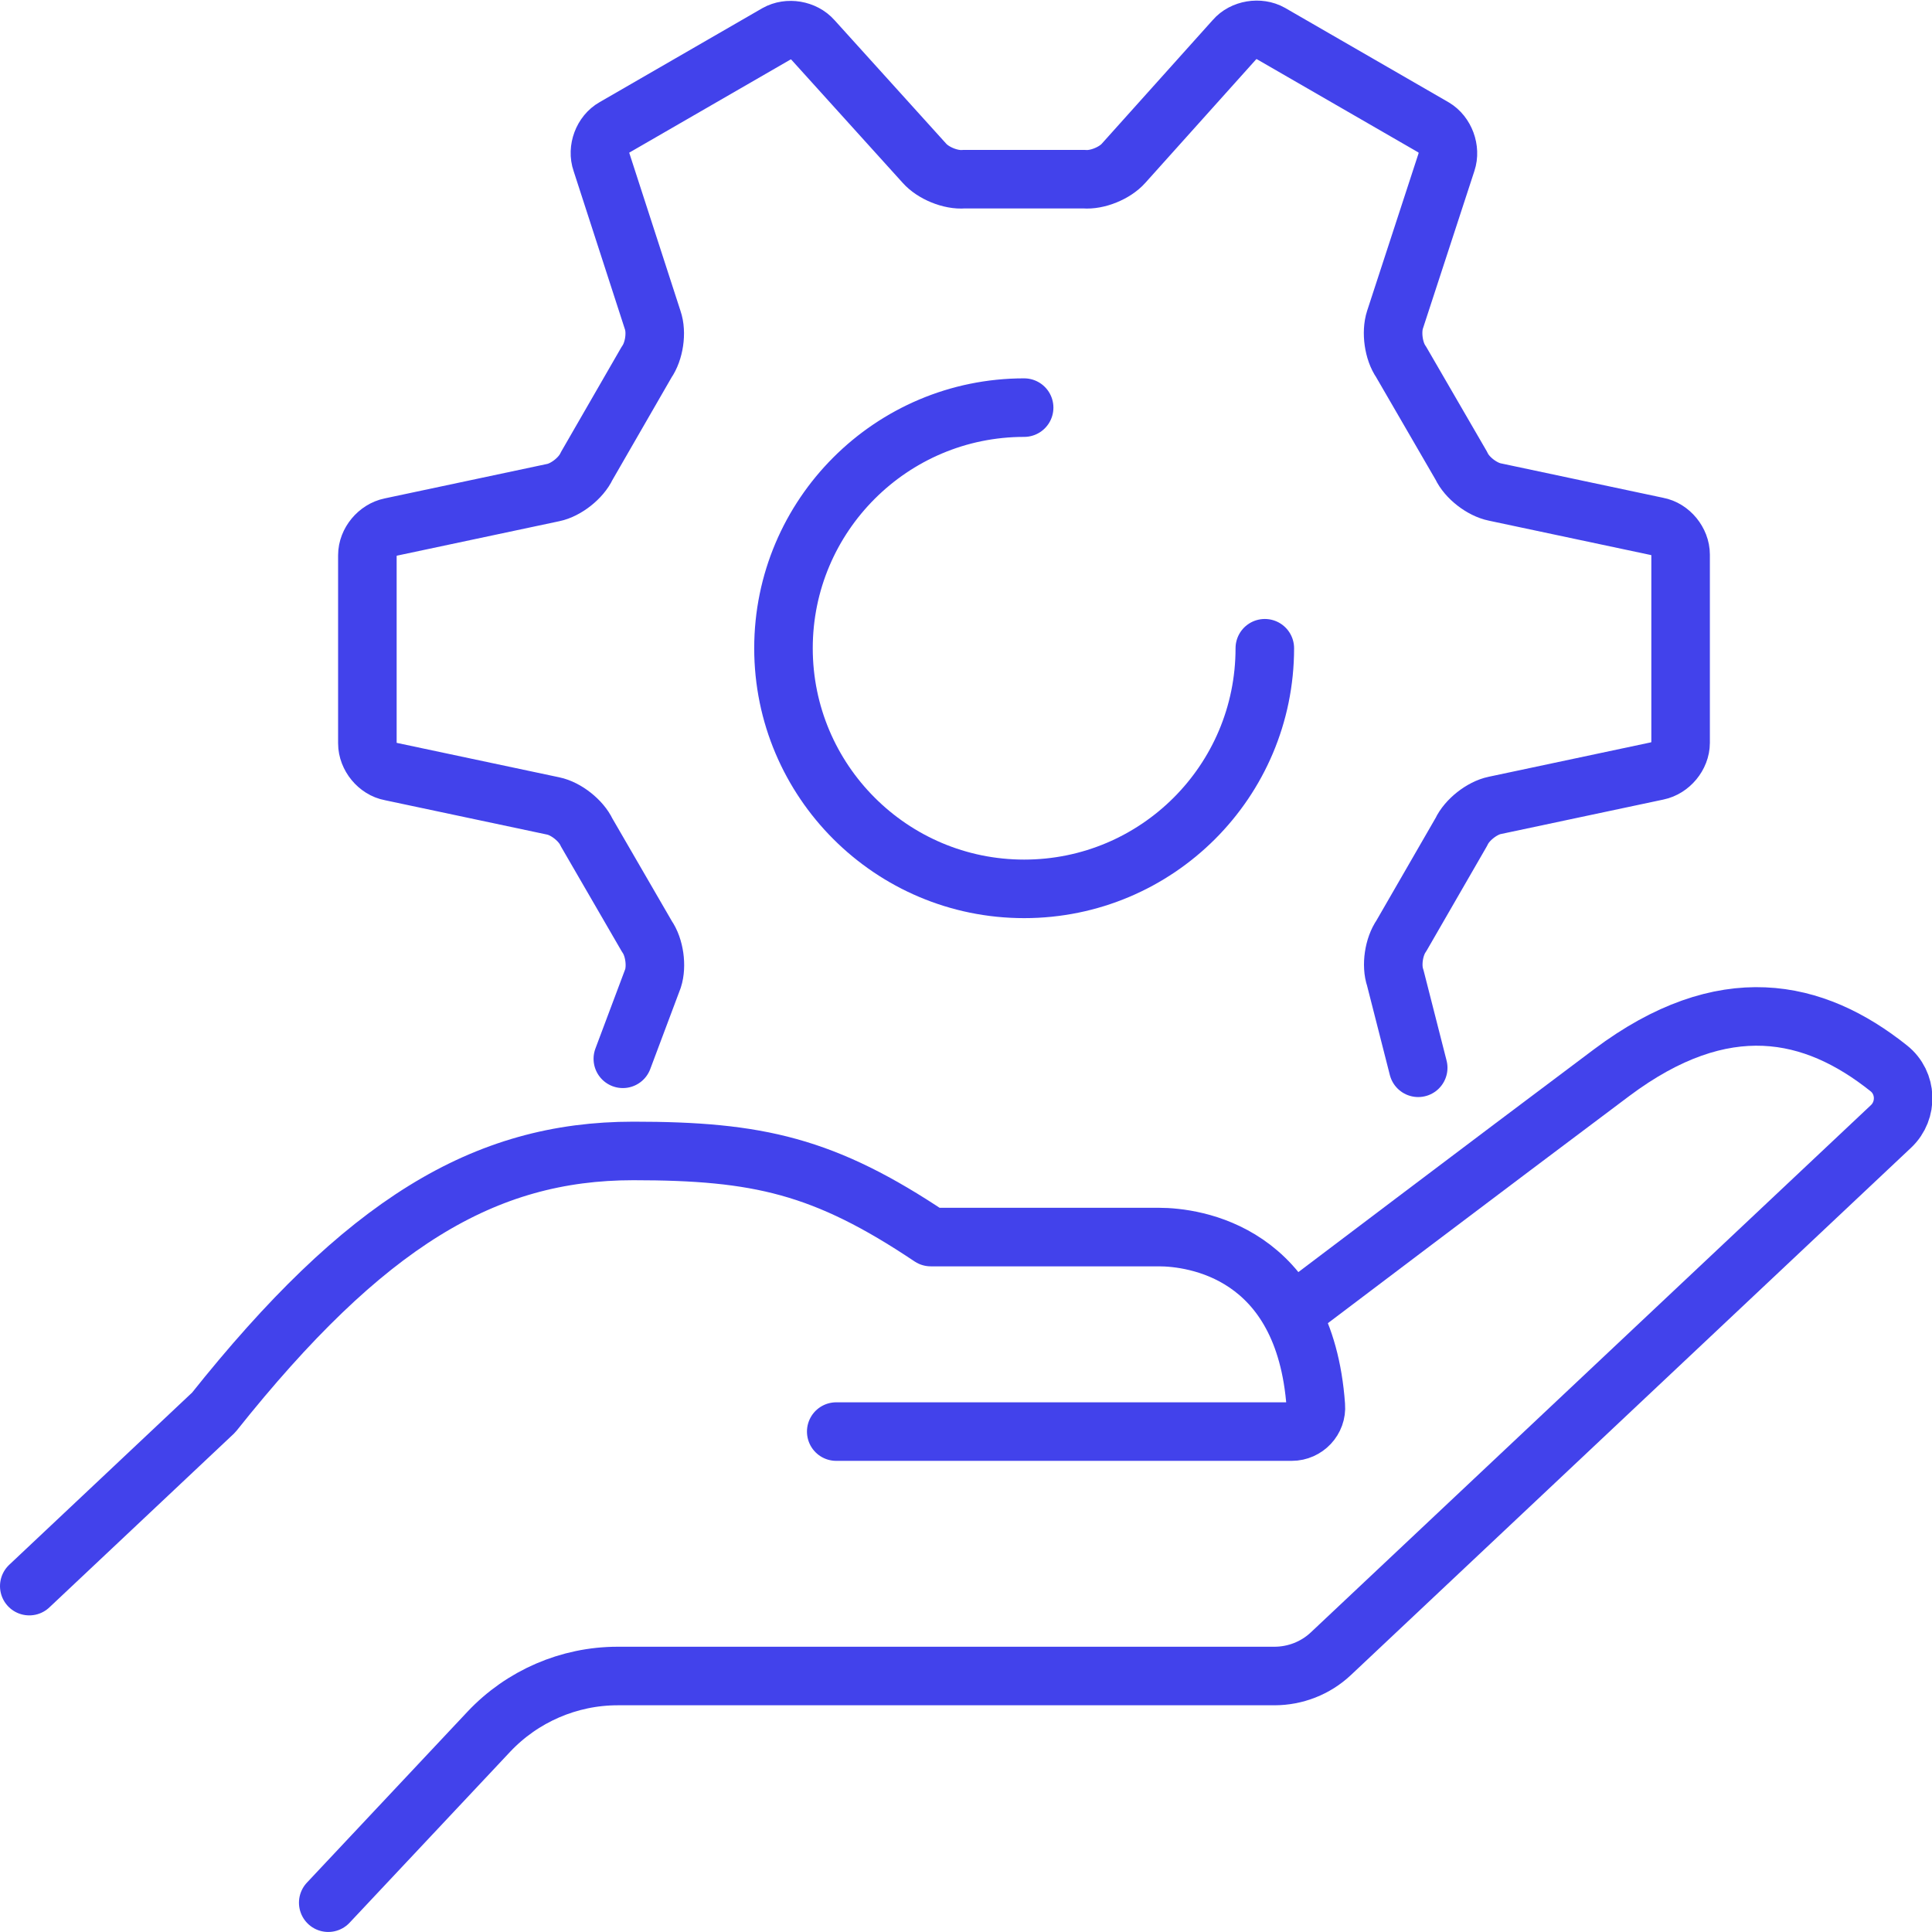
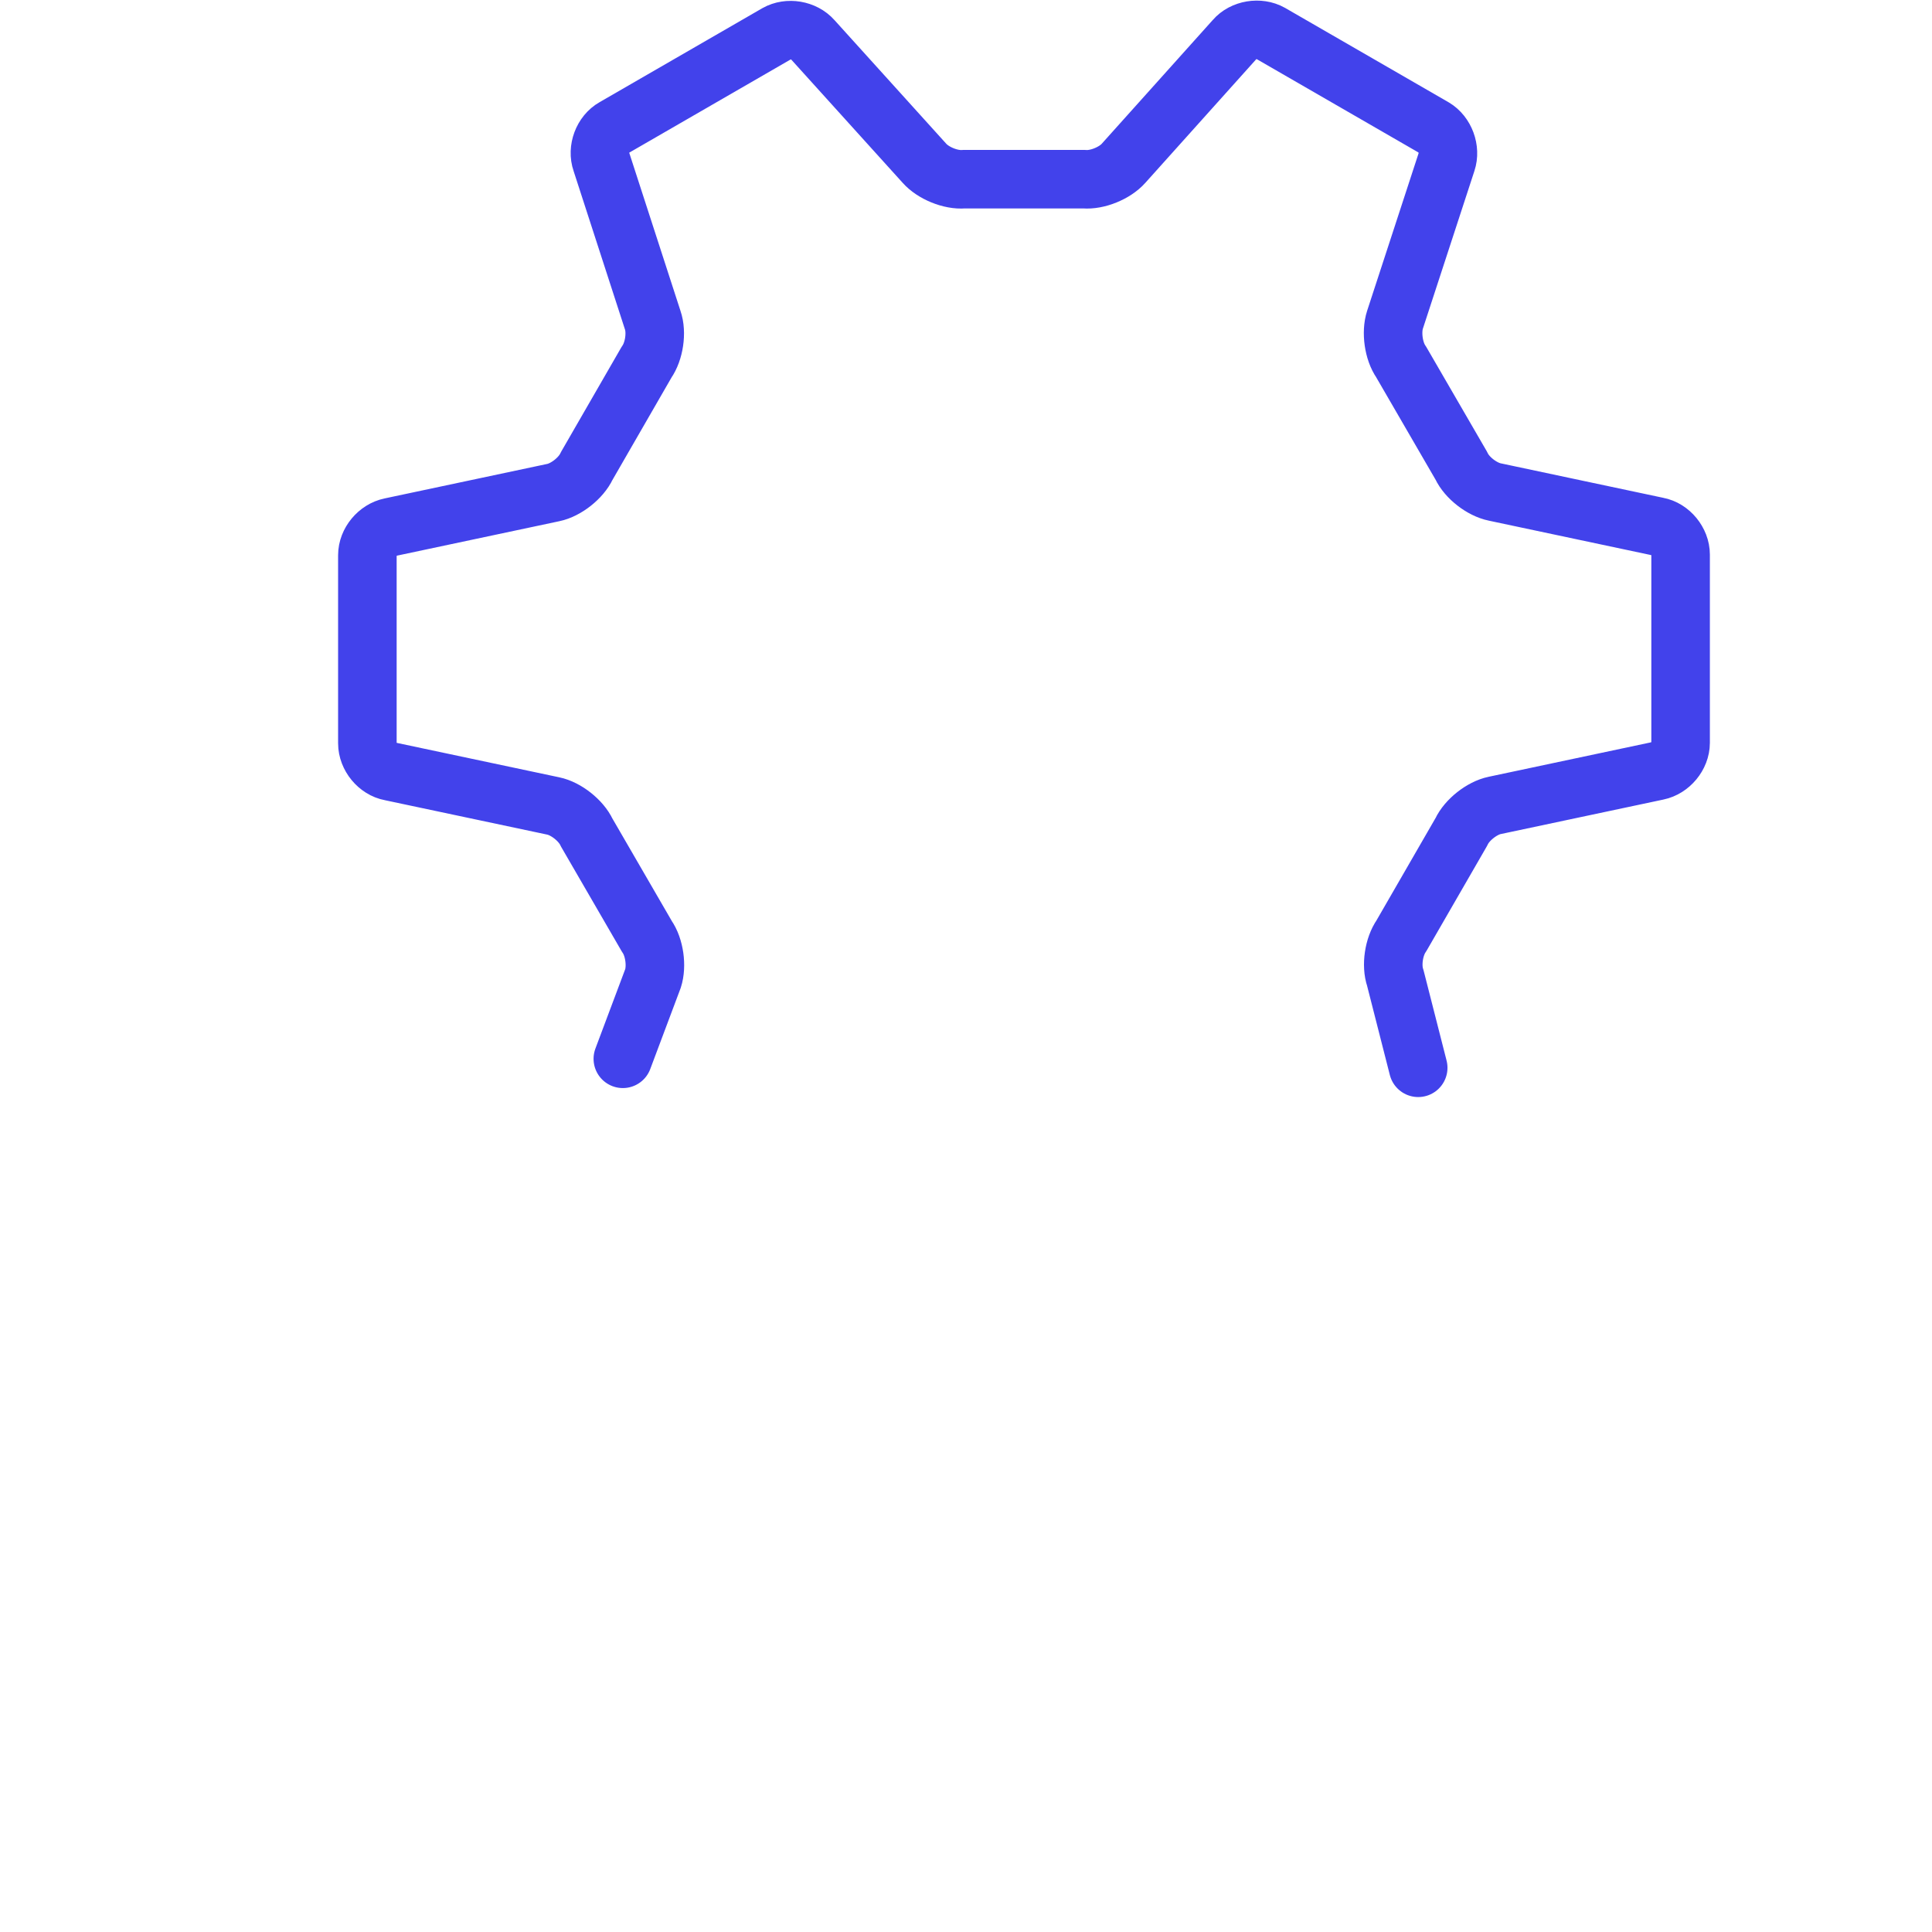
<svg xmlns="http://www.w3.org/2000/svg" width="66" height="66" viewBox="0 0 66 66" fill="none">
  <g clip-path="url(#clip0_11545_9590)">
-     <path d="M44.713 44.439C44.713 44.439 50.864 39.784 55.054 36.645C58.888 33.772 61.968 34.456 64.524 36.496C65.148 36.991 65.178 37.932 64.603 38.477L45.466 56.492C44.941 56.987 44.248 57.255 43.534 57.255H21.099C19.434 57.255 17.84 57.948 16.701 59.156L11.213 64.999" stroke="#4242EB" stroke-width="2" stroke-linecap="round" stroke-linejoin="round" />
-     <path d="M28.567 48.905H44.129C44.604 48.905 44.991 48.499 44.951 48.024C44.575 42.755 40.781 42.26 39.592 42.26H31.797C28.161 39.824 25.893 39.318 21.634 39.318C16.542 39.318 12.451 41.784 7.3 48.252L1 54.184" stroke="#4242EB" stroke-width="2" stroke-linecap="round" stroke-linejoin="round" />
    <path d="M48.448 36.477L47.665 33.406C47.517 32.98 47.616 32.337 47.873 31.97L49.924 28.415C50.112 28.009 50.627 27.603 51.063 27.514L56.62 26.335C57.056 26.246 57.412 25.82 57.412 25.374V18.947C57.412 18.501 57.056 18.065 56.62 17.986L51.063 16.807C50.627 16.718 50.112 16.322 49.924 15.916L47.863 12.361C47.606 11.994 47.517 11.35 47.655 10.924L49.418 5.527C49.557 5.111 49.369 4.586 48.983 4.358L43.406 1.139C43.02 0.921 42.465 1.011 42.178 1.347L38.384 5.576C38.087 5.913 37.482 6.161 37.037 6.121H32.926C32.48 6.161 31.876 5.913 31.579 5.576L27.765 1.357C27.468 1.02 26.923 0.931 26.537 1.149L20.98 4.358C20.593 4.576 20.395 5.101 20.544 5.527L22.297 10.934C22.446 11.36 22.347 12.004 22.089 12.37L20.039 15.926C19.851 16.332 19.335 16.738 18.9 16.827L13.343 18.006C12.907 18.095 12.55 18.521 12.55 18.966V25.394C12.55 25.84 12.907 26.276 13.343 26.355L18.9 27.533C19.335 27.622 19.851 28.029 20.039 28.435L22.099 31.99C22.357 32.357 22.446 33 22.307 33.426L21.277 36.17" stroke="#4242EB" stroke-width="2" stroke-linecap="round" stroke-linejoin="round" />
-     <path d="M43.208 22.145C43.208 26.691 39.523 30.365 34.986 30.365C30.45 30.365 26.765 26.681 26.765 22.145C26.765 17.609 30.45 13.925 34.986 13.925" stroke="#4242EB" stroke-width="2" stroke-linecap="round" stroke-linejoin="round" />
  </g>
  <defs>
    <clipPath id="clip0_11545_9590">
      <rect width="66" height="66" fill="white" />
    </clipPath>
  </defs>
</svg>